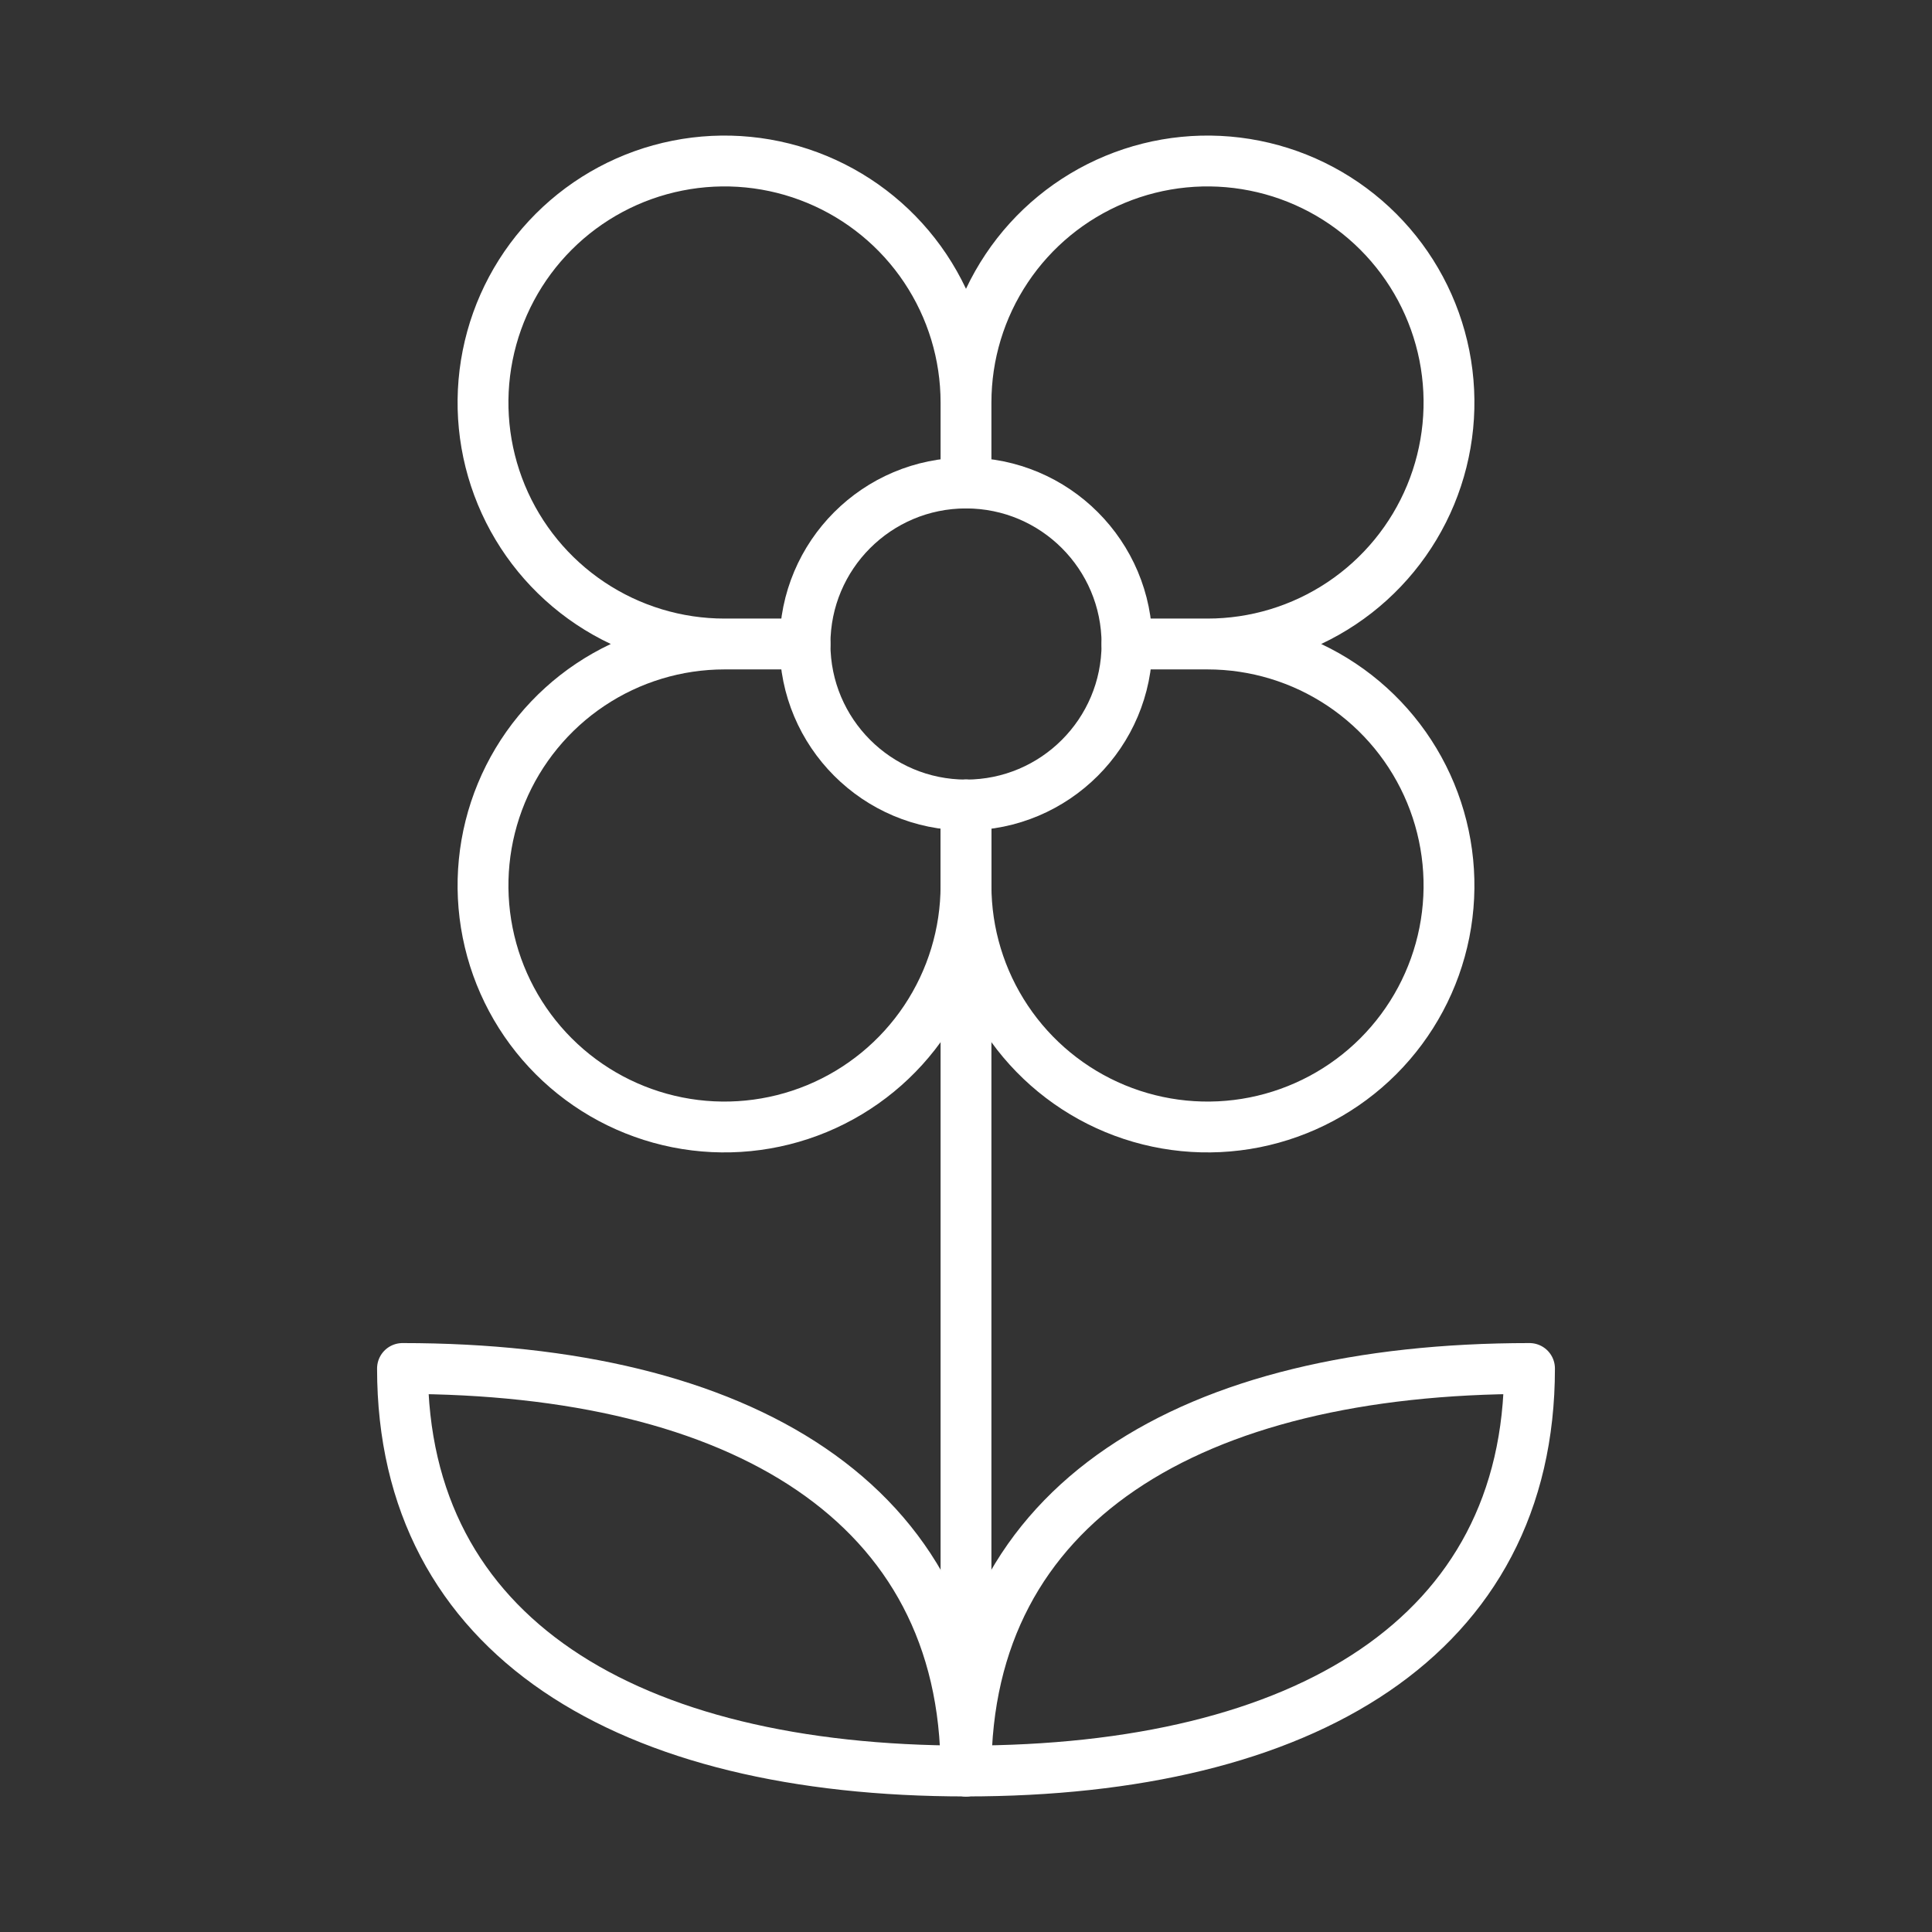
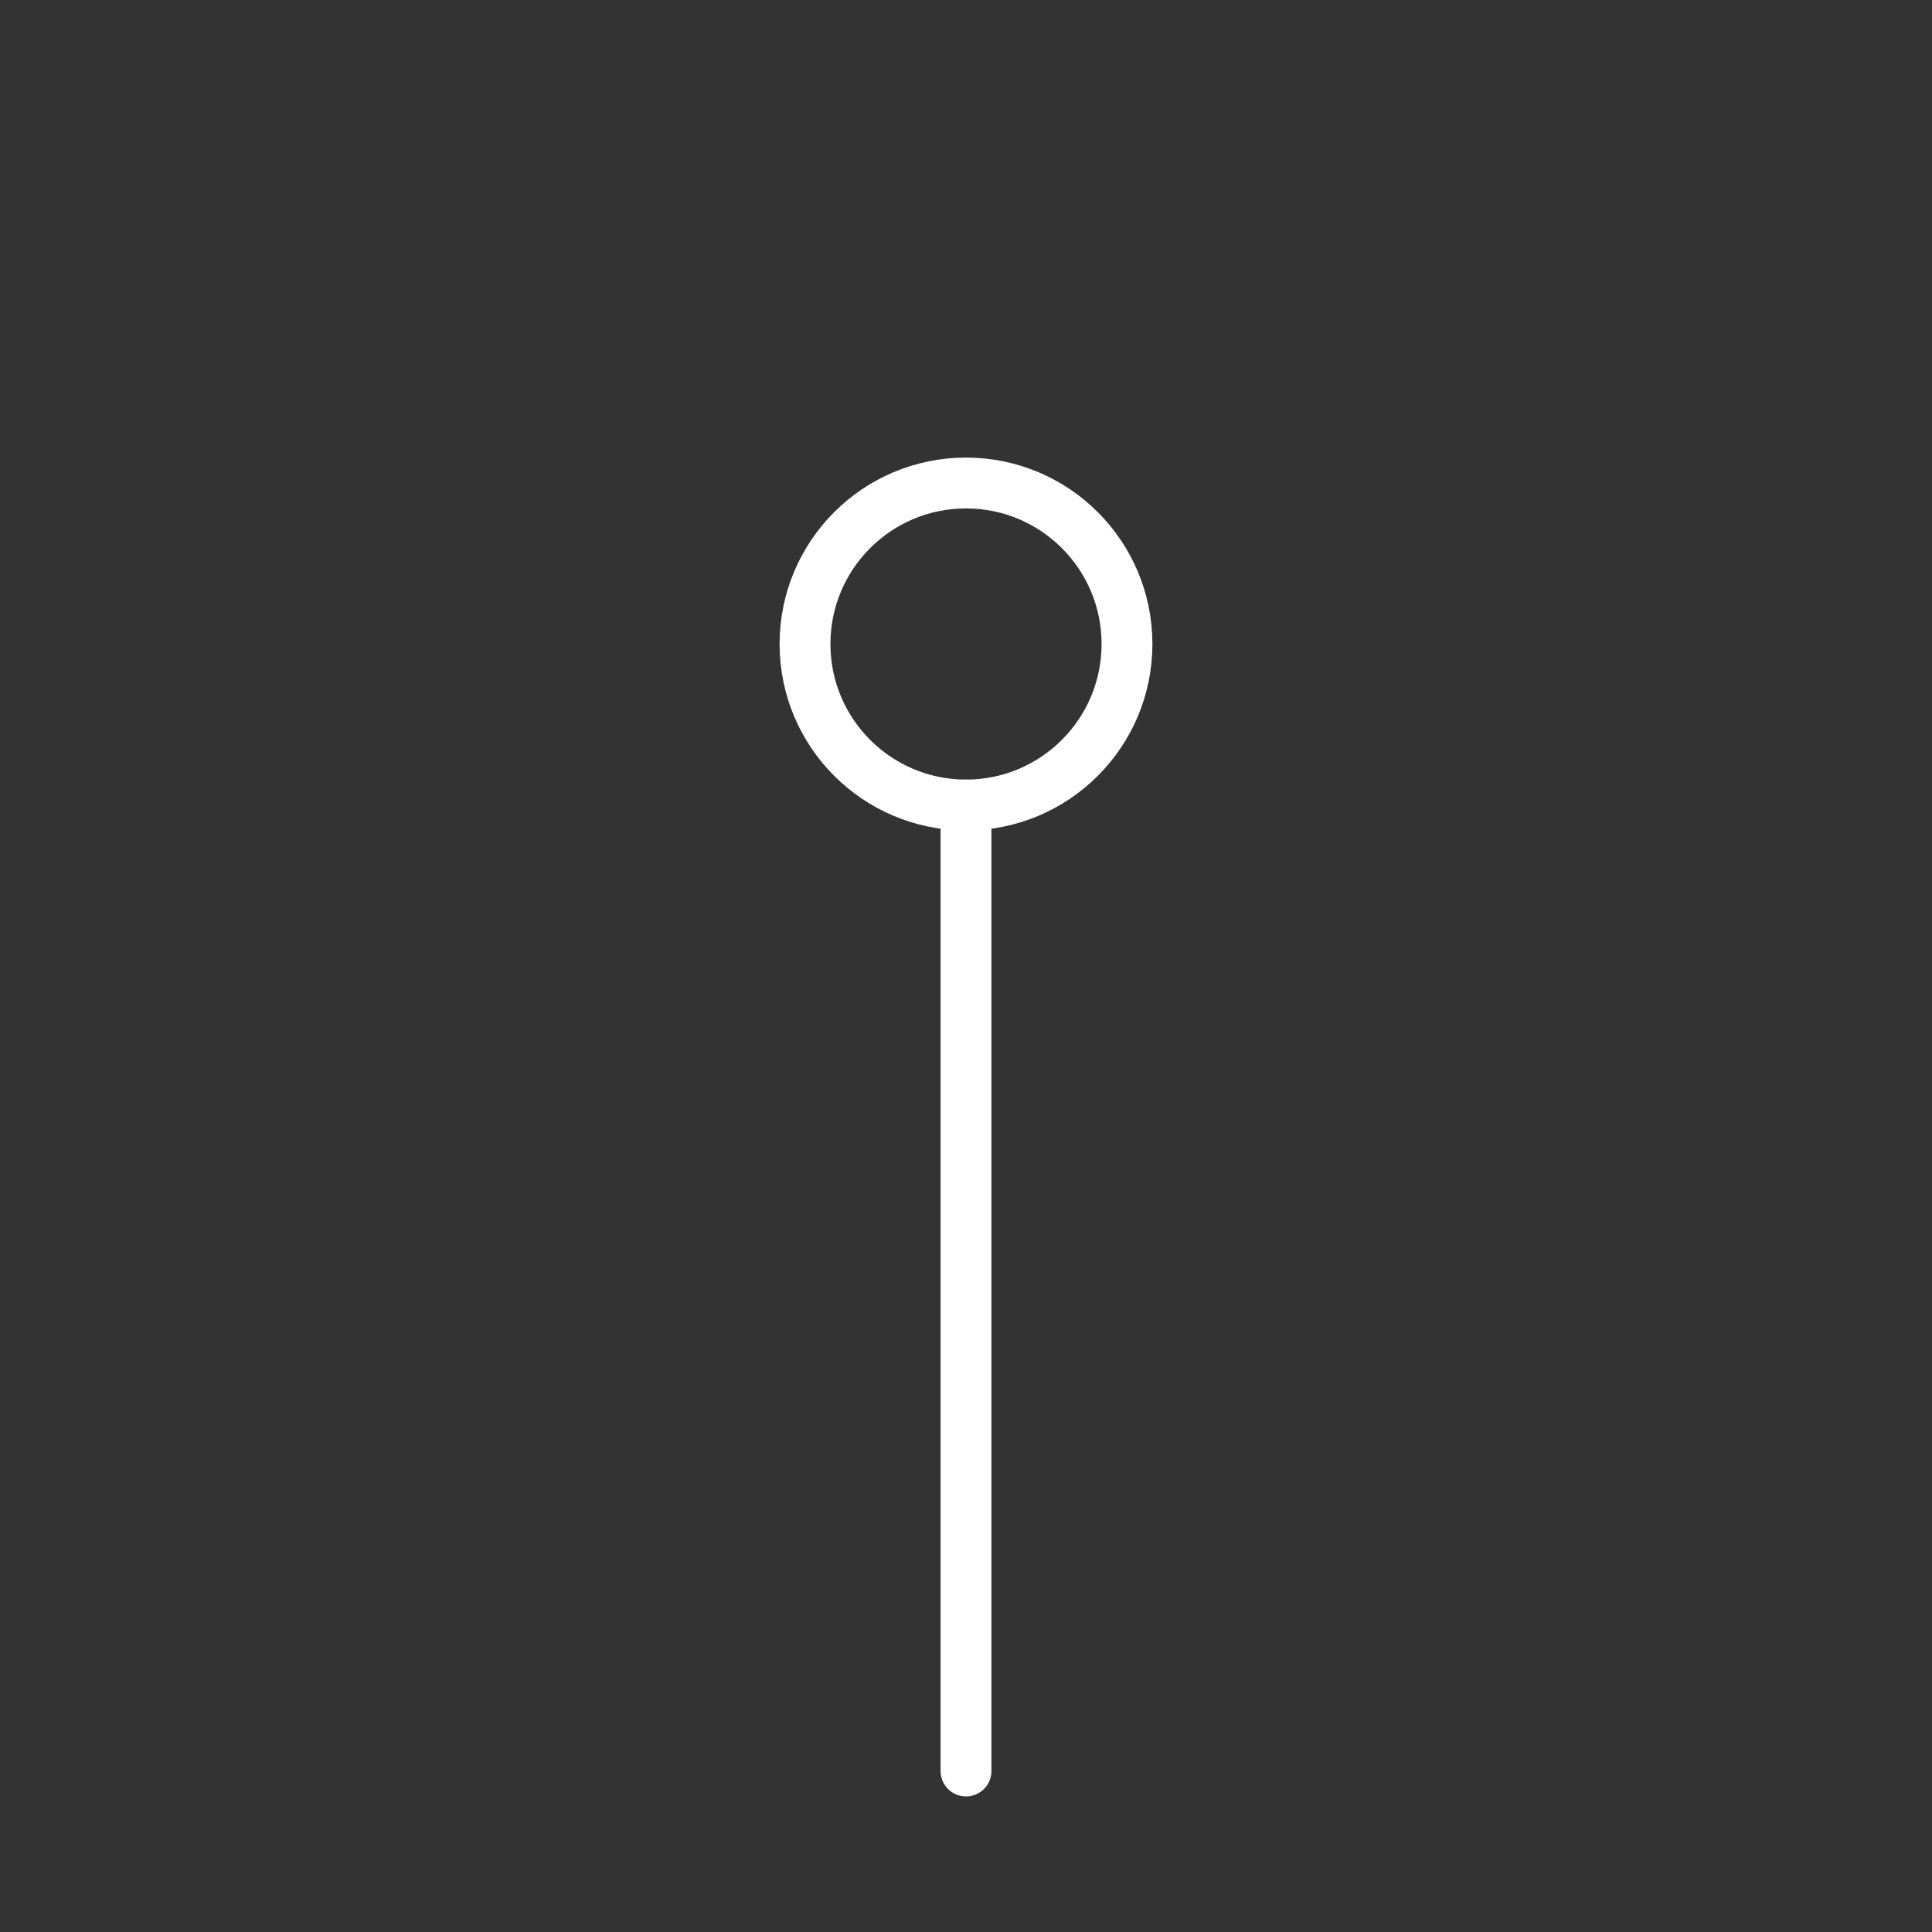
<svg xmlns="http://www.w3.org/2000/svg" width="76" height="76" viewBox="0 0 76 76" fill="none">
  <rect x="0" y="0" width="76" height="76" fill="#333333" stroke="none" />
-   <path d="M38 15.833C38 13.954 38.557 12.118 39.601 10.556C40.645 8.993 42.129 7.776 43.864 7.057C45.6 6.337 47.511 6.149 49.353 6.516C51.196 6.882 52.889 7.787 54.218 9.116C55.546 10.444 56.451 12.137 56.818 13.98C57.184 15.823 56.996 17.733 56.277 19.469C55.558 21.205 54.34 22.689 52.778 23.732C51.216 24.776 49.379 25.333 47.5 25.333M38 15.833C38 13.954 37.443 12.118 36.399 10.556C35.355 8.993 33.871 7.776 32.136 7.057C30.4 6.337 28.489 6.149 26.647 6.516C24.804 6.882 23.111 7.787 21.782 9.116C20.454 10.444 19.549 12.137 19.183 13.98C18.816 15.823 19.004 17.733 19.723 19.469C20.442 21.205 21.66 22.689 23.222 23.732C24.784 24.776 26.621 25.333 28.5 25.333M38 15.833V19M47.5 25.333C49.379 25.333 51.216 25.89 52.778 26.934C54.34 27.978 55.558 29.462 56.277 31.198C56.996 32.934 57.184 34.844 56.818 36.687C56.451 38.53 55.546 40.222 54.218 41.551C52.889 42.88 51.196 43.784 49.353 44.151C47.511 44.517 45.6 44.329 43.864 43.61C42.129 42.891 40.645 41.674 39.601 40.111C38.557 38.549 38 36.712 38 34.833M47.5 25.333H44.333M28.5 25.333C26.621 25.333 24.784 25.89 23.222 26.934C21.66 27.978 20.442 29.462 19.723 31.198C19.004 32.934 18.816 34.844 19.183 36.687C19.549 38.53 20.454 40.222 21.782 41.551C23.111 42.88 24.804 43.784 26.647 44.151C28.489 44.517 30.4 44.329 32.136 43.61C33.871 42.891 35.355 41.674 36.399 40.111C37.443 38.549 38 36.712 38 34.833M28.5 25.333H31.667M38 34.833V31.667" stroke="white" stroke-width="2" stroke-linecap="round" stroke-linejoin="round" />
  <path d="M38 31.667C41.498 31.667 44.333 28.831 44.333 25.333C44.333 21.835 41.498 19 38 19C34.502 19 31.667 21.835 31.667 25.333C31.667 28.831 34.502 31.667 38 31.667Z" stroke="white" stroke-width="2" stroke-linecap="round" stroke-linejoin="round" />
  <path d="M38 31.667V69.667" stroke="white" stroke-width="2" stroke-linecap="round" stroke-linejoin="round" />
-   <path d="M38 69.667C51.3 69.667 60.167 64.388 60.167 53.833C46.867 53.833 38 59.112 38 69.667Z" stroke="white" stroke-width="2" stroke-linecap="round" stroke-linejoin="round" />
-   <path d="M38 69.667C24.7 69.667 15.833 64.388 15.833 53.833C29.133 53.833 38 59.112 38 69.667Z" stroke="white" stroke-width="2" stroke-linecap="round" stroke-linejoin="round" />
</svg>